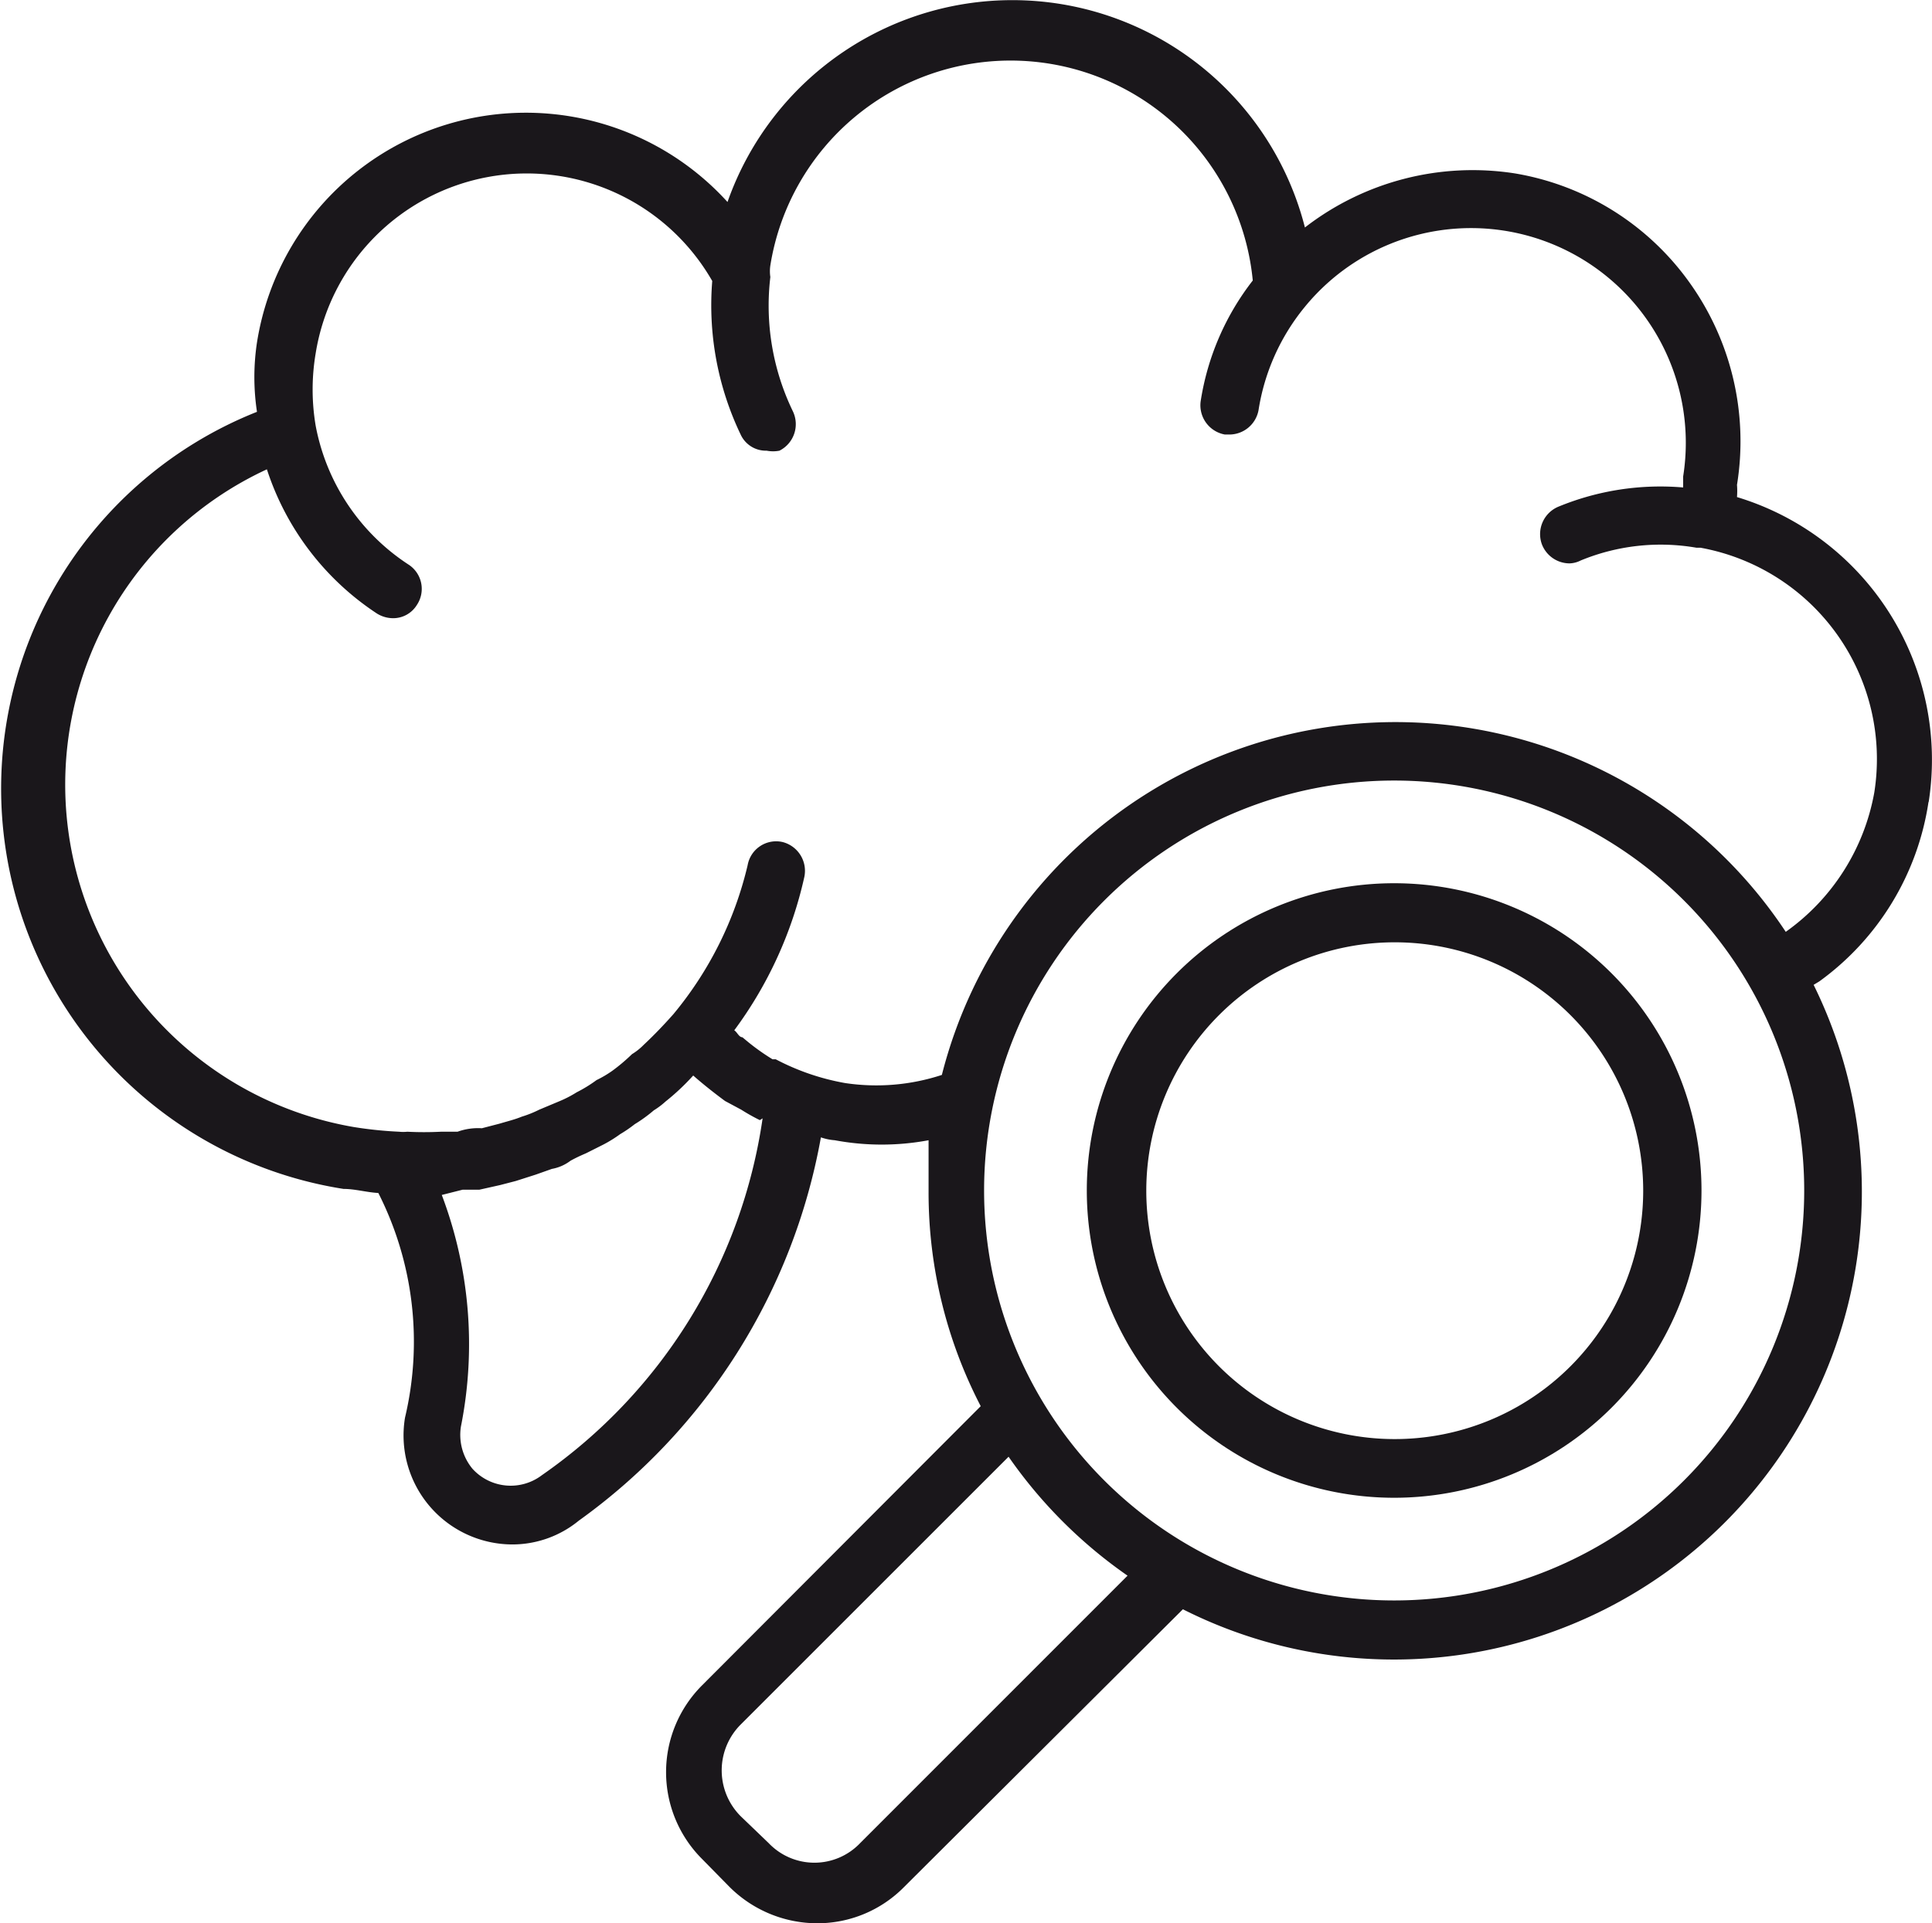
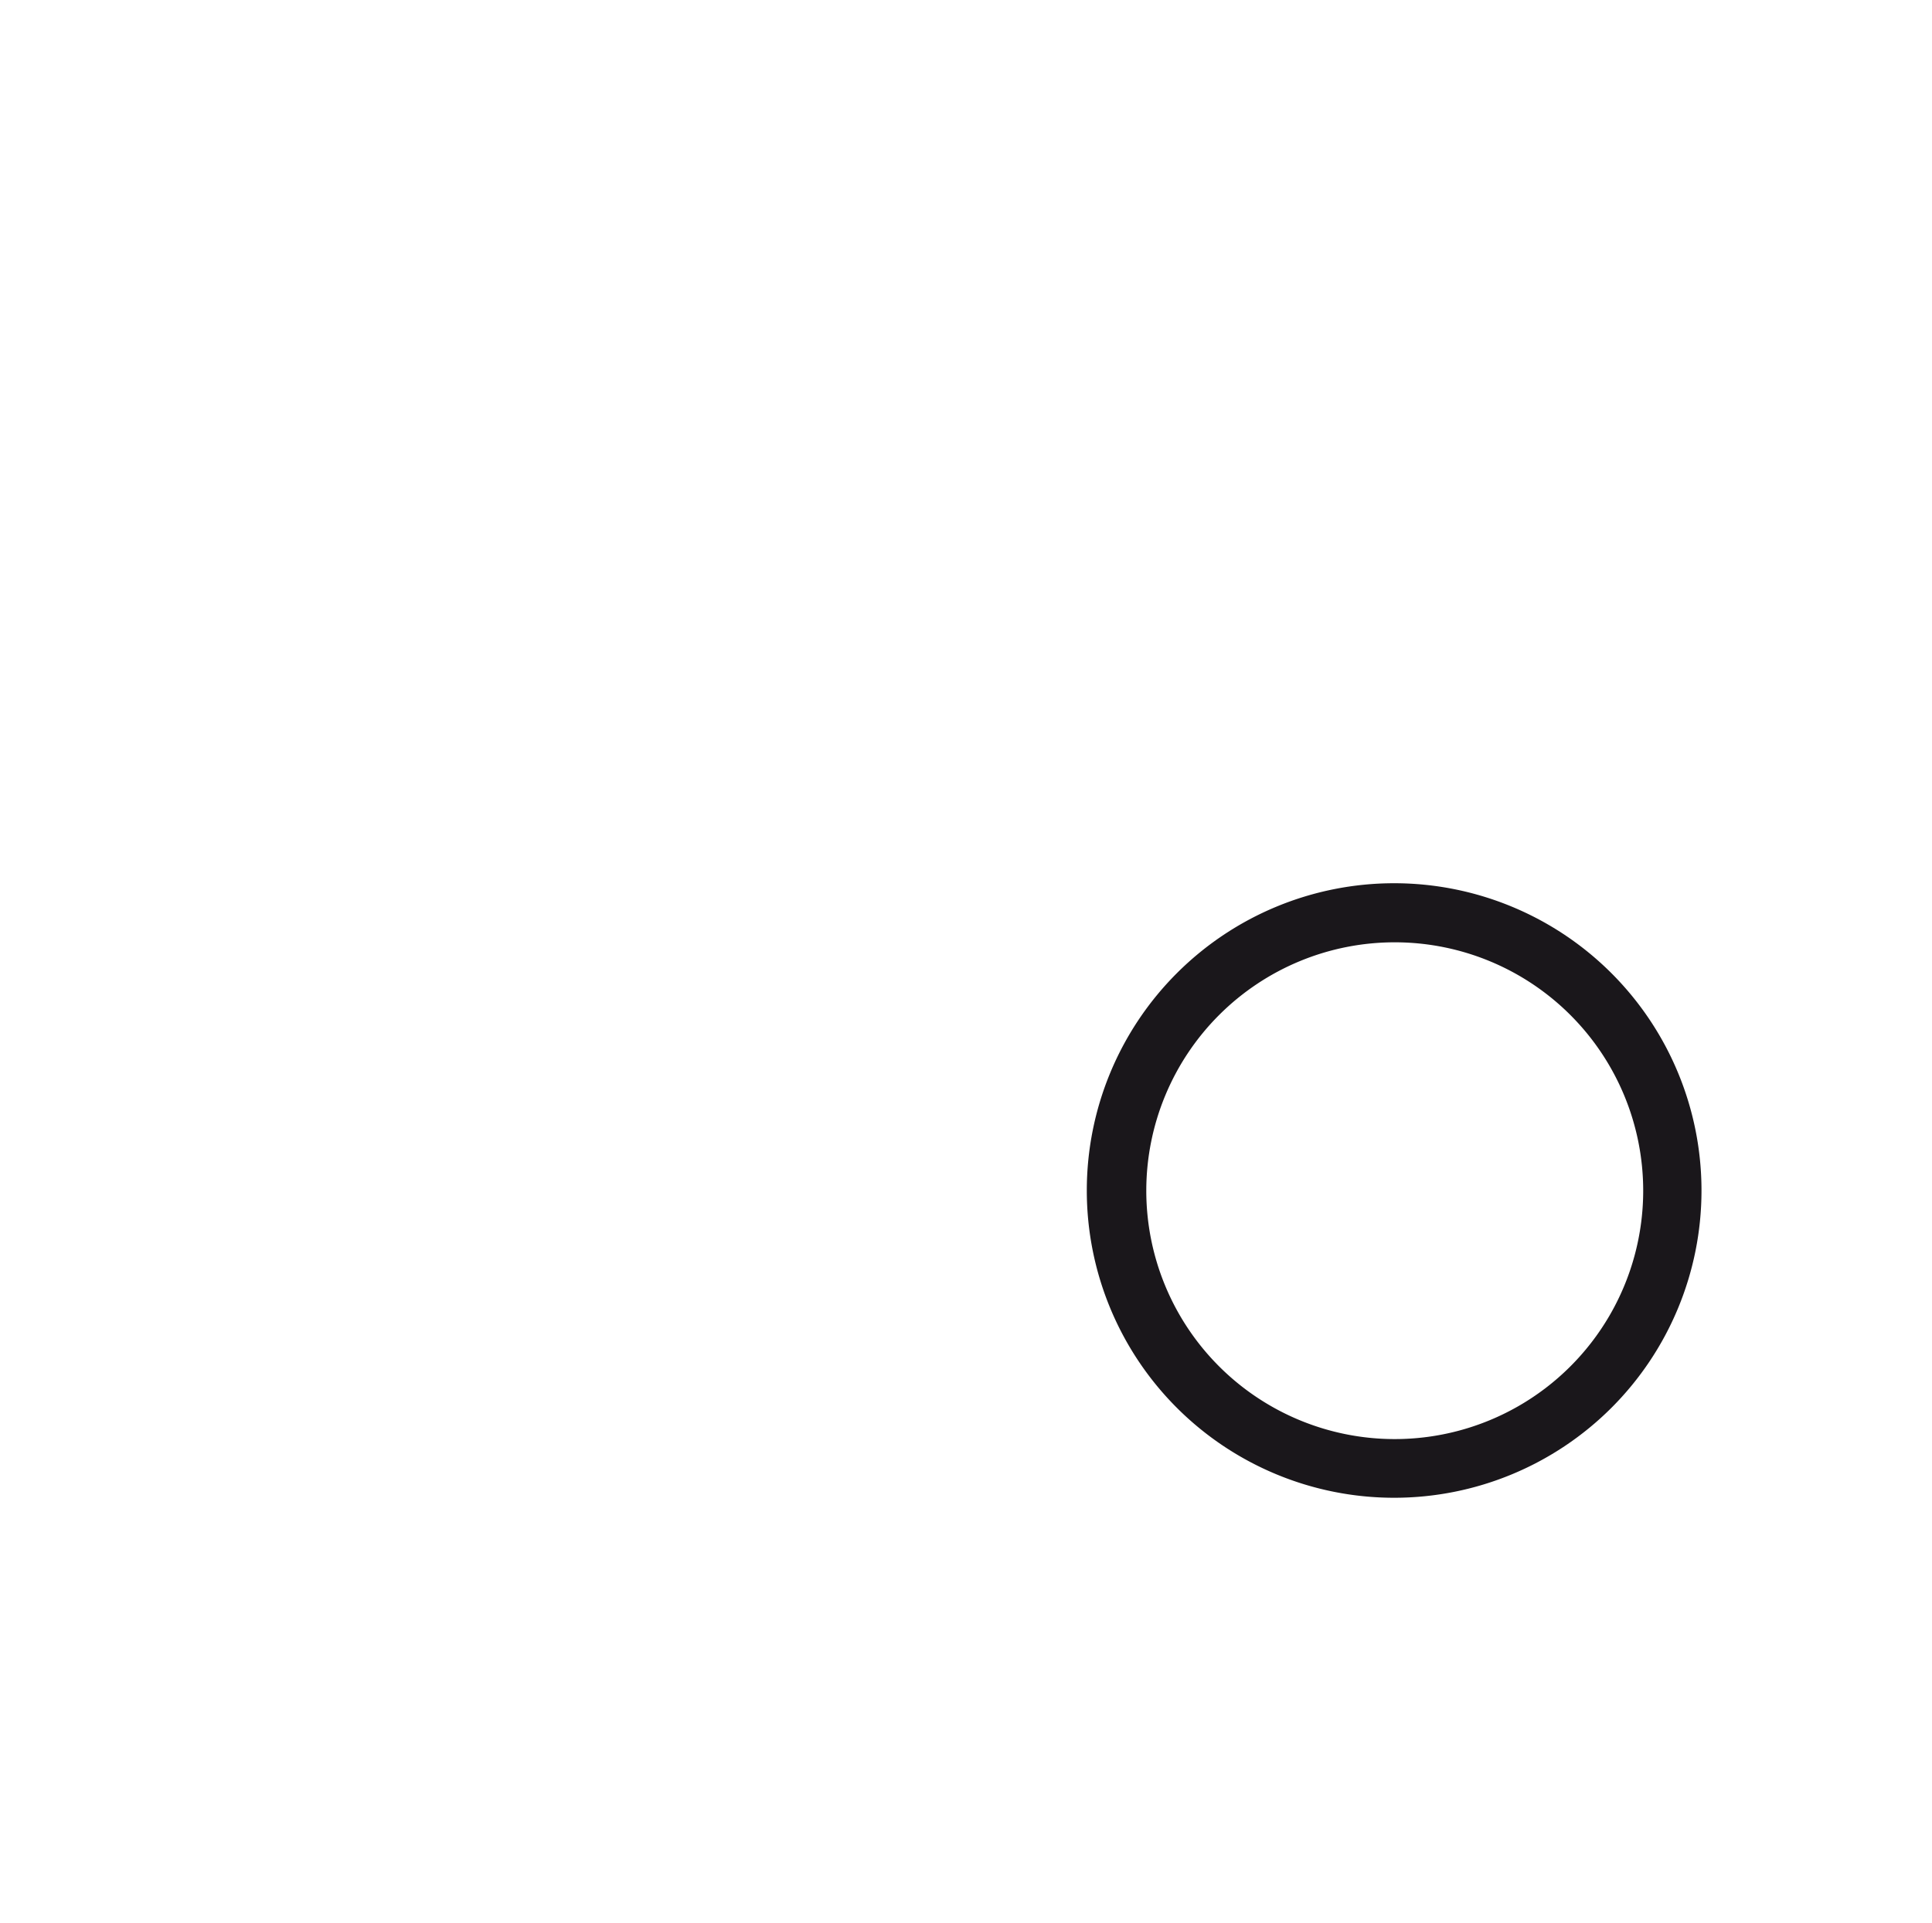
<svg xmlns="http://www.w3.org/2000/svg" width="19.487" height="19.403" viewBox="0 0 19.487 19.403">
  <g id="レイヤー_2" data-name="レイヤー 2" transform="translate(-0.008 -0.005)">
    <g id="layer_1" data-name="layer 1" transform="translate(0.008 0.005)">
-       <path id="パス_895" data-name="パス 895" d="M19.462,8.093A2.769,2.769,0,0,0,17.528,5.02a.76.76,0,0,0,0-.123,2.751,2.751,0,0,0-.485-2.05,2.716,2.716,0,0,0-1.752-1.092A2.763,2.763,0,0,0,13.17,2.3a3.045,3.045,0,0,0-5.824-.257A2.746,2.746,0,0,0,2.6,3.46a2.337,2.337,0,0,0,0,.7A4.089,4.089,0,0,0,3.473,12c.117,0,.234.035.351.041a3.318,3.318,0,0,1,.269,2.267,1.1,1.1,0,0,0,1.087,1.279,1.057,1.057,0,0,0,.666-.24,6.081,6.081,0,0,0,2.442-3.867.543.543,0,0,0,.14.029,2.576,2.576,0,0,0,.946,0v.526A4.673,4.673,0,0,0,9.9,14.192l-2.81,2.816a1.238,1.238,0,0,0,0,1.753l.275.28a1.256,1.256,0,0,0,.882.368,1.227,1.227,0,0,0,.882-.368l2.81-2.8a4.72,4.72,0,0,0,6.362-6.3l.058-.035a2.734,2.734,0,0,0,1.1-1.805ZM7.7,11.288a5.309,5.309,0,0,1-2.226,3.6.52.52,0,0,1-.7-.064.537.537,0,0,1-.117-.426,4.253,4.253,0,0,0-.193-2.337h0l.21-.053h.169l.21-.047.158-.041.2-.064.164-.058a.437.437,0,0,0,.187-.082c.064-.035.105-.053.158-.076l.175-.088a1.338,1.338,0,0,0,.169-.105,1.285,1.285,0,0,0,.146-.1,1.472,1.472,0,0,0,.193-.14.759.759,0,0,0,.117-.088A2.337,2.337,0,0,0,7,10.856c.1.088.21.175.321.257l.164.088a1.928,1.928,0,0,0,.187.105ZM8.684,18.6a.637.637,0,0,1-.923,0l-.28-.269a.654.654,0,0,1,0-.929l2.7-2.7a4.784,4.784,0,0,0,1.2,1.2Zm5.386-2.448a4.136,4.136,0,1,1,4.136-4.136,4.136,4.136,0,0,1-4.136,4.136Zm3.949-6.747h0A4.72,4.72,0,0,0,9.508,10.85a2.121,2.121,0,0,1-.976.082,2.389,2.389,0,0,1-.7-.24H7.8a2.226,2.226,0,0,1-.24-.169l-.064-.053c-.035,0-.053-.053-.082-.07a4.089,4.089,0,0,0,.707-1.548A.3.3,0,0,0,7.9,8.5a.292.292,0,0,0-.351.234A3.663,3.663,0,0,1,6.8,10.237h0c-.093.105-.193.21-.3.31a.594.594,0,0,1-.117.093,1.852,1.852,0,0,1-.2.169,1.116,1.116,0,0,1-.158.093,1.4,1.4,0,0,1-.2.123,1.168,1.168,0,0,1-.169.088l-.21.088a1.1,1.1,0,0,1-.175.07c-.07.029-.146.047-.222.07l-.181.047a.61.61,0,0,0-.245.035H4.455a3.341,3.341,0,0,1-.339,0,.38.38,0,0,1-.082,0,4.013,4.013,0,0,1-.456-.047A3.505,3.505,0,0,1,2.7,4.74a2.763,2.763,0,0,0,1.11,1.455.31.31,0,0,0,.158.047.28.28,0,0,0,.245-.134A.292.292,0,0,0,4.127,5.7a2.144,2.144,0,0,1-.935-1.4h0a2.185,2.185,0,0,1,0-.73,2.156,2.156,0,0,1,4-.73,3.02,3.02,0,0,0,.286,1.548.28.28,0,0,0,.263.164.333.333,0,0,0,.129,0,.3.3,0,0,0,.134-.4A2.448,2.448,0,0,1,7.778,2.8h0a.4.4,0,0,1,0-.117,2.454,2.454,0,0,1,4.866.152,2.635,2.635,0,0,0-.526,1.221.3.3,0,0,0,.245.333h.047a.3.3,0,0,0,.292-.245A2.167,2.167,0,0,1,13.17,3.1h0a2.166,2.166,0,0,1,3.815,1.712v.111a2.7,2.7,0,0,0-1.256.193.3.3,0,0,0-.169.38.3.3,0,0,0,.28.193.263.263,0,0,0,.111-.029,2.115,2.115,0,0,1,1.168-.129h.041A2.167,2.167,0,0,1,18.913,8,2.2,2.2,0,0,1,18.019,9.407Z" transform="translate(-0.008 -0.005)" fill="#1a171b" />
-       <path id="パス_896" data-name="パス 896" d="M21.872,15.26a3.1,3.1,0,1,0,3.1,3.1,3.1,3.1,0,0,0-3.1-3.1Zm0,5.608a2.506,2.506,0,1,1,2.512-2.506,2.506,2.506,0,0,1-2.512,2.506Z" transform="translate(-7.81 -6.349)" fill="#1a171b" />
+       <path id="パス_896" data-name="パス 896" d="M21.872,15.26a3.1,3.1,0,1,0,3.1,3.1,3.1,3.1,0,0,0-3.1-3.1Zm0,5.608a2.506,2.506,0,1,1,2.512-2.506,2.506,2.506,0,0,1-2.512,2.506" transform="translate(-7.81 -6.349)" fill="#1a171b" />
    </g>
  </g>
</svg>